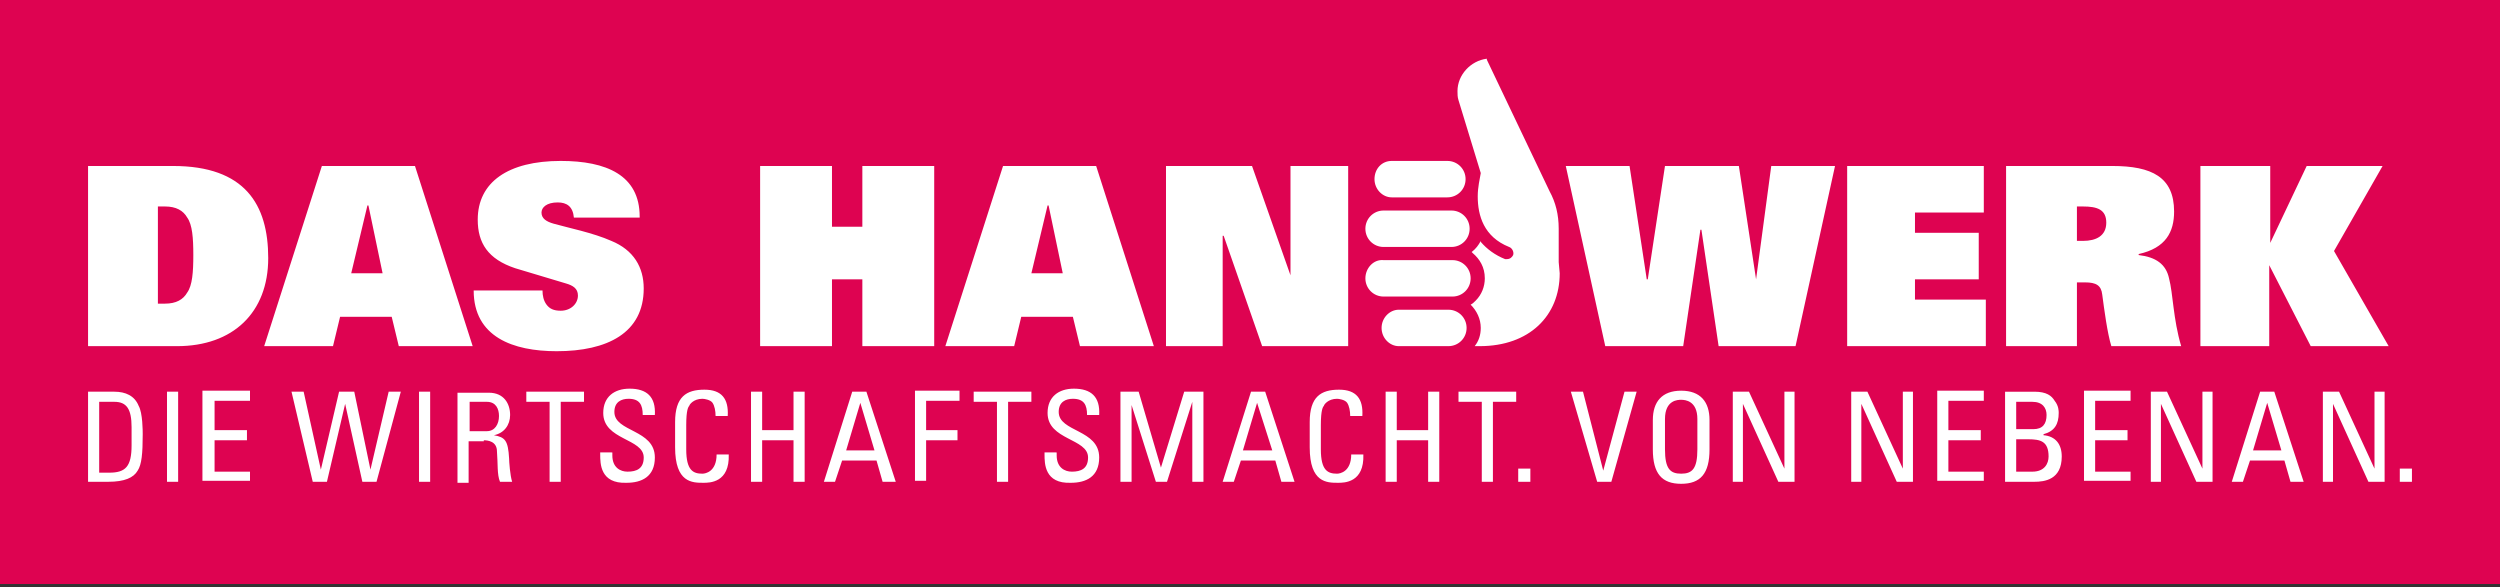
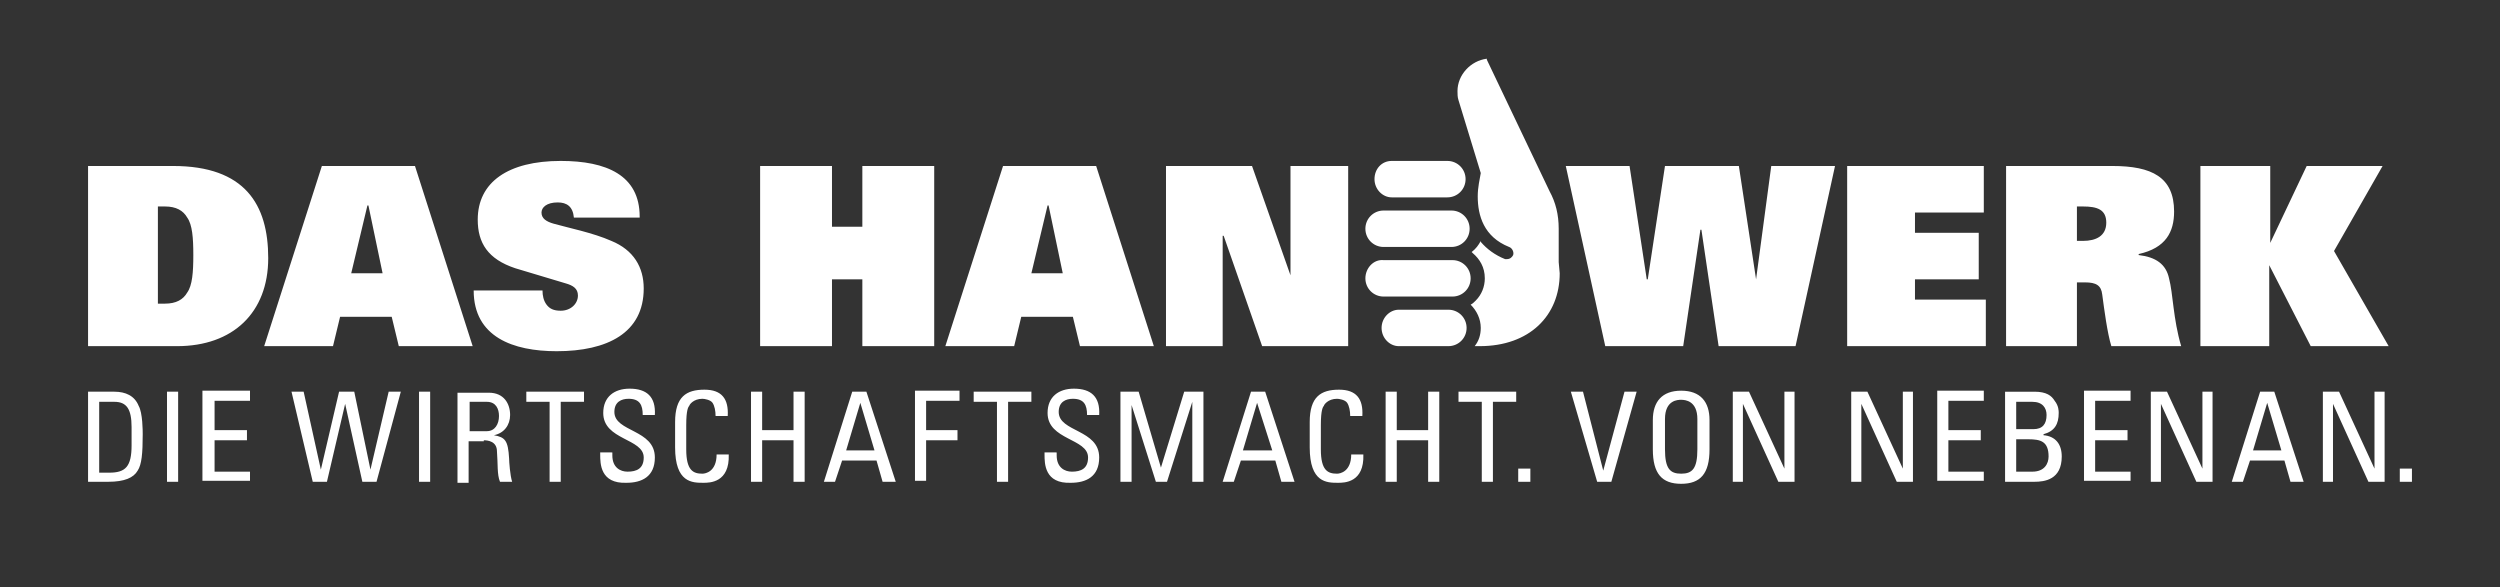
<svg xmlns="http://www.w3.org/2000/svg" version="1.0" id="Ebene_1" x="0px" y="0px" viewBox="0 0 247 58" style="enable-background:new 0 0 247 58;" xml:space="preserve">
  <rect x="0" y="0" width="247" height="58" fill="#333333" stroke="none" />
  <style type="text/css">
	.st0{fill:#DE0351;}
	.st1{fill:#FFFFFF;}
</style>
-   <rect class="st0" width="247" height="57.7" />
  <path class="st1" d="M9.8,39.7h1.5c1.2,0,1.7,0.7,1.7,2.5v1.8c0,2.1-0.6,2.7-2.2,2.7H9.8V39.7z M8.7,47.6h2c1.6,0,2.5-0.4,2.9-1.1  c0.4-0.6,0.5-1.7,0.5-3.6c0-0.3,0-2.1-0.4-2.8c-0.4-1-1.3-1.4-2.4-1.4H8.7V47.6z M17.6,38.7h-1.1v8.9h1.1V38.7z M24.7,47.6v-1h-3.5  v-3.1h3.2v-1h-3.2v-2.9h3.5v-1H20v8.9H24.7z M30.9,47.6h1.4l1.8-7.7h0l1.7,7.7h1.4l2.4-8.9h-1.2l-1.8,7.7h0l-1.6-7.7h-1.5l-1.8,7.7  h0l-1.7-7.7h-1.2L30.9,47.6z M42.5,38.7h-1.1v8.9h1.1V38.7z M46.4,39.7h1.7c0.9,0,1.2,0.7,1.2,1.4c0,0.8-0.4,1.5-1.2,1.5h-1.7V39.7z   M47.8,43.5c0.4,0,1.3,0.1,1.3,1.1c0.1,1.2,0,2.3,0.3,3h1.2c-0.2-0.6-0.3-2-0.3-2.3c-0.1-1.8-0.4-2.1-1.5-2.3v0c1-0.2,1.6-1,1.6-2  c0-1.1-0.6-2.2-2.1-2.2h-3.1v8.9h1.1v-4.1H47.8z M52,38.7v1h2.3v7.9h1.1v-7.9h2.3v-1H52z M59.3,44.9c0,0.9,0,2.9,2.6,2.8  c1.5,0,2.8-0.6,2.8-2.5c0-2.8-4-2.5-4-4.5c0-1,0.7-1.3,1.4-1.3c1.1,0,1.4,0.6,1.4,1.6h1.2c0.1-1.8-0.8-2.6-2.5-2.6  c-1.5,0-2.6,0.8-2.6,2.4c0,2.7,4,2.5,4,4.4c0,1.1-0.7,1.4-1.6,1.4c-0.7,0-1.5-0.4-1.5-1.6v-0.3H59.3z M71.9,41.1  c0.1-1.7-0.6-2.6-2.3-2.6c-1.8,0-2.9,0.7-2.9,3.2v2.5c0,3.5,1.7,3.5,2.8,3.5c0.6,0,2.6,0,2.5-2.8h-1.2c0,1.7-1.1,1.9-1.4,1.9  c-0.9,0-1.6-0.3-1.6-2.4V42c0-1.5,0.2-1.8,0.3-1.9c0-0.1,0.4-0.7,1.3-0.7c0.2,0,0.8,0.1,1,0.4c0.2,0.3,0.3,0.8,0.3,1.3H71.9z   M75.3,47.6v-4.1h3.1v4.1h1.1v-8.9h-1.1v3.8h-3.1v-3.8h-1.1v8.9H75.3z M81.4,47.6h1.1l0.7-2.1h3.4l0.6,2.1h1.3l-2.9-8.9h-1.4  L81.4,47.6z M86.4,44.5h-2.8l1.4-4.7h0L86.4,44.5z M91.5,47.6v-4.1h3.1v-1h-3.1v-2.9h3.3v-1h-4.4v8.9H91.5z M96.2,38.7v1h2.3v7.9  h1.1v-7.9h2.3v-1H96.2z M103.2,44.9c0,0.9,0,2.9,2.6,2.8c1.5,0,2.8-0.6,2.8-2.5c0-2.8-4-2.5-4-4.5c0-1,0.7-1.3,1.4-1.3  c1.1,0,1.4,0.6,1.4,1.6h1.2c0.1-1.8-0.8-2.6-2.5-2.6c-1.5,0-2.6,0.8-2.6,2.4c0,2.7,4,2.5,4,4.4c0,1.1-0.7,1.4-1.6,1.4  c-0.7,0-1.5-0.4-1.5-1.6v-0.3H103.2z M111.7,39.7L111.7,39.7l2.5,7.9h1.1l2.5-7.9h0v7.9h1.1v-8.9h-1.9l-2.3,7.5h0l-2.2-7.5h-1.8v8.9  h1.1V39.7z M120.8,47.6h1.1l0.7-2.1h3.4l0.6,2.1h1.3l-2.9-8.9h-1.4L120.8,47.6z M125.7,44.5h-2.9l1.4-4.7h0L125.7,44.5z M134.6,41.1  c0.1-1.7-0.6-2.6-2.3-2.6c-1.8,0-2.9,0.7-2.9,3.2v2.5c0,3.5,1.7,3.5,2.8,3.5c0.6,0,2.6,0,2.5-2.8h-1.2c0,1.7-1.1,1.9-1.4,1.9  c-0.9,0-1.6-0.3-1.6-2.4V42c0-1.5,0.2-1.8,0.3-1.9c0-0.1,0.4-0.7,1.3-0.7c0.2,0,0.8,0.1,1,0.4c0.2,0.3,0.3,0.8,0.3,1.3H134.6z   M138,47.6v-4.1h3.1v4.1h1.1v-8.9h-1.1v3.8H138v-3.8h-1.1v8.9H138z M144.1,38.7v1h2.3v7.9h1.1v-7.9h2.3v-1H144.1z M151.1,46.3H150  v1.3h1.2V46.3z M161.7,38.7h-1.2l-2.1,7.8h0l-2-7.8h-1.2l2.6,8.9h1.4L161.7,38.7z M166.1,47.8c1.9,0,2.8-1,2.8-3.4v-2.9  c0-1.8-0.9-2.9-2.8-2.9c-1.9,0-2.8,1.1-2.8,2.9v2.9C163.3,46.8,164.2,47.8,166.1,47.8 M166.1,46.8c-1.1,0-1.6-0.5-1.6-2.4v-3  c0-1.9,1.3-1.9,1.6-1.9c0.4,0,1.6,0.1,1.6,1.9v3C167.7,46.3,167.2,46.8,166.1,46.8 M176.3,38.7v7.6h0l-3.5-7.6h-1.6v8.9h1v-7.7h0  l3.5,7.7h1.6v-8.9H176.3z M188,38.7v7.6h0l-3.5-7.6h-1.6v8.9h1v-7.7h0l3.5,7.7h1.6v-8.9H188z M196,47.6v-1h-3.5v-3.1h3.2v-1h-3.2  v-2.9h3.5v-1h-4.6v8.9H196z M199.2,43.4h1.2c1.2,0,2,0.2,2,1.7c0,0.7-0.4,1.5-1.6,1.5h-1.6V43.4z M199.2,39.7h1.6  c1,0,1.4,0.6,1.4,1.3c0,0.9-0.4,1.4-1.3,1.4h-1.7V39.7z M201,47.6c1,0,2.7-0.2,2.7-2.5c0-1.2-0.6-2-1.8-2.1v-0.1  c1.1-0.3,1.5-1,1.5-2.1c0-0.2,0-0.7-0.4-1.2c-0.3-0.5-0.8-0.9-2-0.9h-2.9v8.9H201z M210.5,47.6v-1H207v-3.1h3.2v-1H207v-2.9h3.5v-1  h-4.6v8.9H210.5z M217.6,38.7v7.6h0l-3.5-7.6h-1.6v8.9h1v-7.7h0l3.5,7.7h1.6v-8.9H217.6z M220.5,47.6h1.1l0.7-2.1h3.4l0.6,2.1h1.3  l-2.9-8.9h-1.4L220.5,47.6z M225.4,44.5h-2.8l1.4-4.7h0L225.4,44.5z M234.6,38.7v7.6h0l-3.5-7.6h-1.6v8.9h1v-7.7h0l3.5,7.7h1.6v-8.9  H234.6z M238.3,46.3h-1.2v1.3h1.2V46.3z M154,25.9v-3.3c0-1.4-0.3-2.6-0.9-3.7l-6.2-13c0,0,0-0.1,0-0.1c-1.6,0.2-2.9,1.6-2.9,3.2  c0,0.3,0,0.6,0.1,0.9v0l2.2,7.2c-0.1,0.6-0.3,1.4-0.3,2.3c0,1.9,0.6,4,3.1,5c0.3,0.1,0.5,0.5,0.4,0.8c-0.1,0.2-0.3,0.4-0.6,0.4  c-0.1,0-0.2,0-0.2,0c-1-0.4-1.8-1-2.4-1.7c0,0,0,0,0-0.1c-0.2,0.4-0.5,0.8-0.9,1.1c0,0,0.1,0.1,0.1,0.1c0.7,0.6,1.2,1.4,1.2,2.5  c0,0.8-0.3,1.6-0.9,2.2c-0.2,0.2-0.3,0.3-0.5,0.4c0.6,0.6,1,1.4,1,2.3c0,0.7-0.2,1.3-0.6,1.8h0.5c4.9,0,7.9-3,7.9-7.2L154,25.9  C154,25.9,154,25.9,154,25.9 M143,15.9C143,15.9,143,15.9,143,15.9L143,15.9h-5.5v0c-1,0-1.7,0.8-1.7,1.8c0,1,0.8,1.8,1.7,1.8v0h5.5  v0c0,0,0,0,0,0c1,0,1.8-0.8,1.8-1.8C144.8,16.7,144,15.9,143,15.9 M136.7,20.8c-1,0-1.8,0.8-1.8,1.8c0,1,0.8,1.8,1.8,1.8h0h6.7v0  c1,0,1.8-0.8,1.8-1.8c0-1-0.8-1.8-1.8-1.8v0H136.7L136.7,20.8z M134.9,27.5c0,1,0.8,1.8,1.8,1.8c0,0,0,0,0,0v0h6.8v0c0,0,0,0,0,0  c1,0,1.8-0.8,1.8-1.8c0-1-0.8-1.8-1.8-1.8c0,0,0,0,0,0v0h-6.8v0c0,0,0,0,0,0C135.7,25.6,134.9,26.5,134.9,27.5 M136.5,32.4  c0,1,0.8,1.8,1.7,1.8v0h4.9v0c1,0,1.8-0.8,1.8-1.8c0-1-0.8-1.8-1.8-1.8v0h-4.9v0C137.3,30.6,136.5,31.4,136.5,32.4 M8.7,34.2h8.8  c5.5,0,9-3.3,9-8.7c0-5.3-2.3-9.1-9.4-9.1H8.7V34.2z M15.6,20.4h0.7c1.1,0,1.8,0.4,2.2,1.1c0.5,0.7,0.6,2,0.6,3.7  c0,1.7-0.1,3-0.6,3.7c-0.4,0.7-1.1,1.1-2.2,1.1h-0.7V20.4z M34.7,27l1.6-6.7h0.1l1.4,6.7H34.7z M26.1,34.2h6.8l0.7-2.9h5.1l0.7,2.9  h7.3L41,16.4h-9.2L26.1,34.2z M63.2,21.4c0-4.1-3.3-5.5-7.8-5.5c-5.2,0-8.2,2.1-8.2,5.8c0,2.3,1,3.9,3.7,4.8l5,1.5  c0.7,0.2,1.2,0.5,1.2,1.2c0,0.8-0.7,1.5-1.7,1.5c-0.7,0-1.1-0.2-1.4-0.6c-0.3-0.4-0.4-0.9-0.4-1.4h-6.8c0,4.6,3.9,6,8.2,6  c5,0,8.6-1.8,8.6-6.2c0-2.1-1-3.8-3.2-4.7c-1.8-0.8-4.3-1.3-5.7-1.7c-0.7-0.2-1.2-0.5-1.2-1.1c0-0.5,0.5-1,1.6-1  c0.9,0,1.5,0.4,1.6,1.5H63.2z M85.2,34.2h7.1V16.4h-7.1v6h-3v-6h-7.1v17.8h7.1v-6.6h3V34.2z M101.9,27l1.6-6.7h0.1l1.4,6.7H101.9z   M93.4,34.2h6.8l0.7-2.9h5.1l0.7,2.9h7.3l-5.7-17.8h-9.2L93.4,34.2z M115.1,34.2h5.7V23.3h0.1l3.8,10.9h8.5V16.4h-5.7v10.8h0  l-3.8-10.8h-8.5V34.2z M158.6,34.2h7.7l1.7-11.5h0.1l1.7,11.5h7.6l3.9-17.8h-6.3l-1.5,11.2h0l-1.7-11.2h-7.3l-1.7,11.2h-0.1  L161,16.4h-6.3L158.6,34.2z M182.4,34.2h13.8v-4.6h-7v-2h6.3v-4.6h-6.3V21h6.8v-4.6h-13.5V34.2z M198.3,34.2h6.9v-6.3h0.8  c1.1,0,1.6,0.3,1.7,1.2c0.2,1.5,0.5,3.8,0.9,5.1h6.9c-0.8-2.7-0.8-5.2-1.2-6.7c-0.3-1.4-1.3-2.1-3-2.3v-0.1c2.7-0.6,3.5-2.2,3.5-4.2  c0-3.4-2.2-4.5-6.1-4.5h-10.5V34.2z M205.2,23.8v-3.4h0.6c1.4,0,2.3,0.3,2.3,1.6c0,1.3-1,1.8-2.3,1.8H205.2z M217.3,34.2h6.9v-8h0  l4.1,8h7.7l-5.4-9.4l4.8-8.4h-7.5l-3.6,7.6h0v-7.6h-6.9V34.2z" />
</svg>